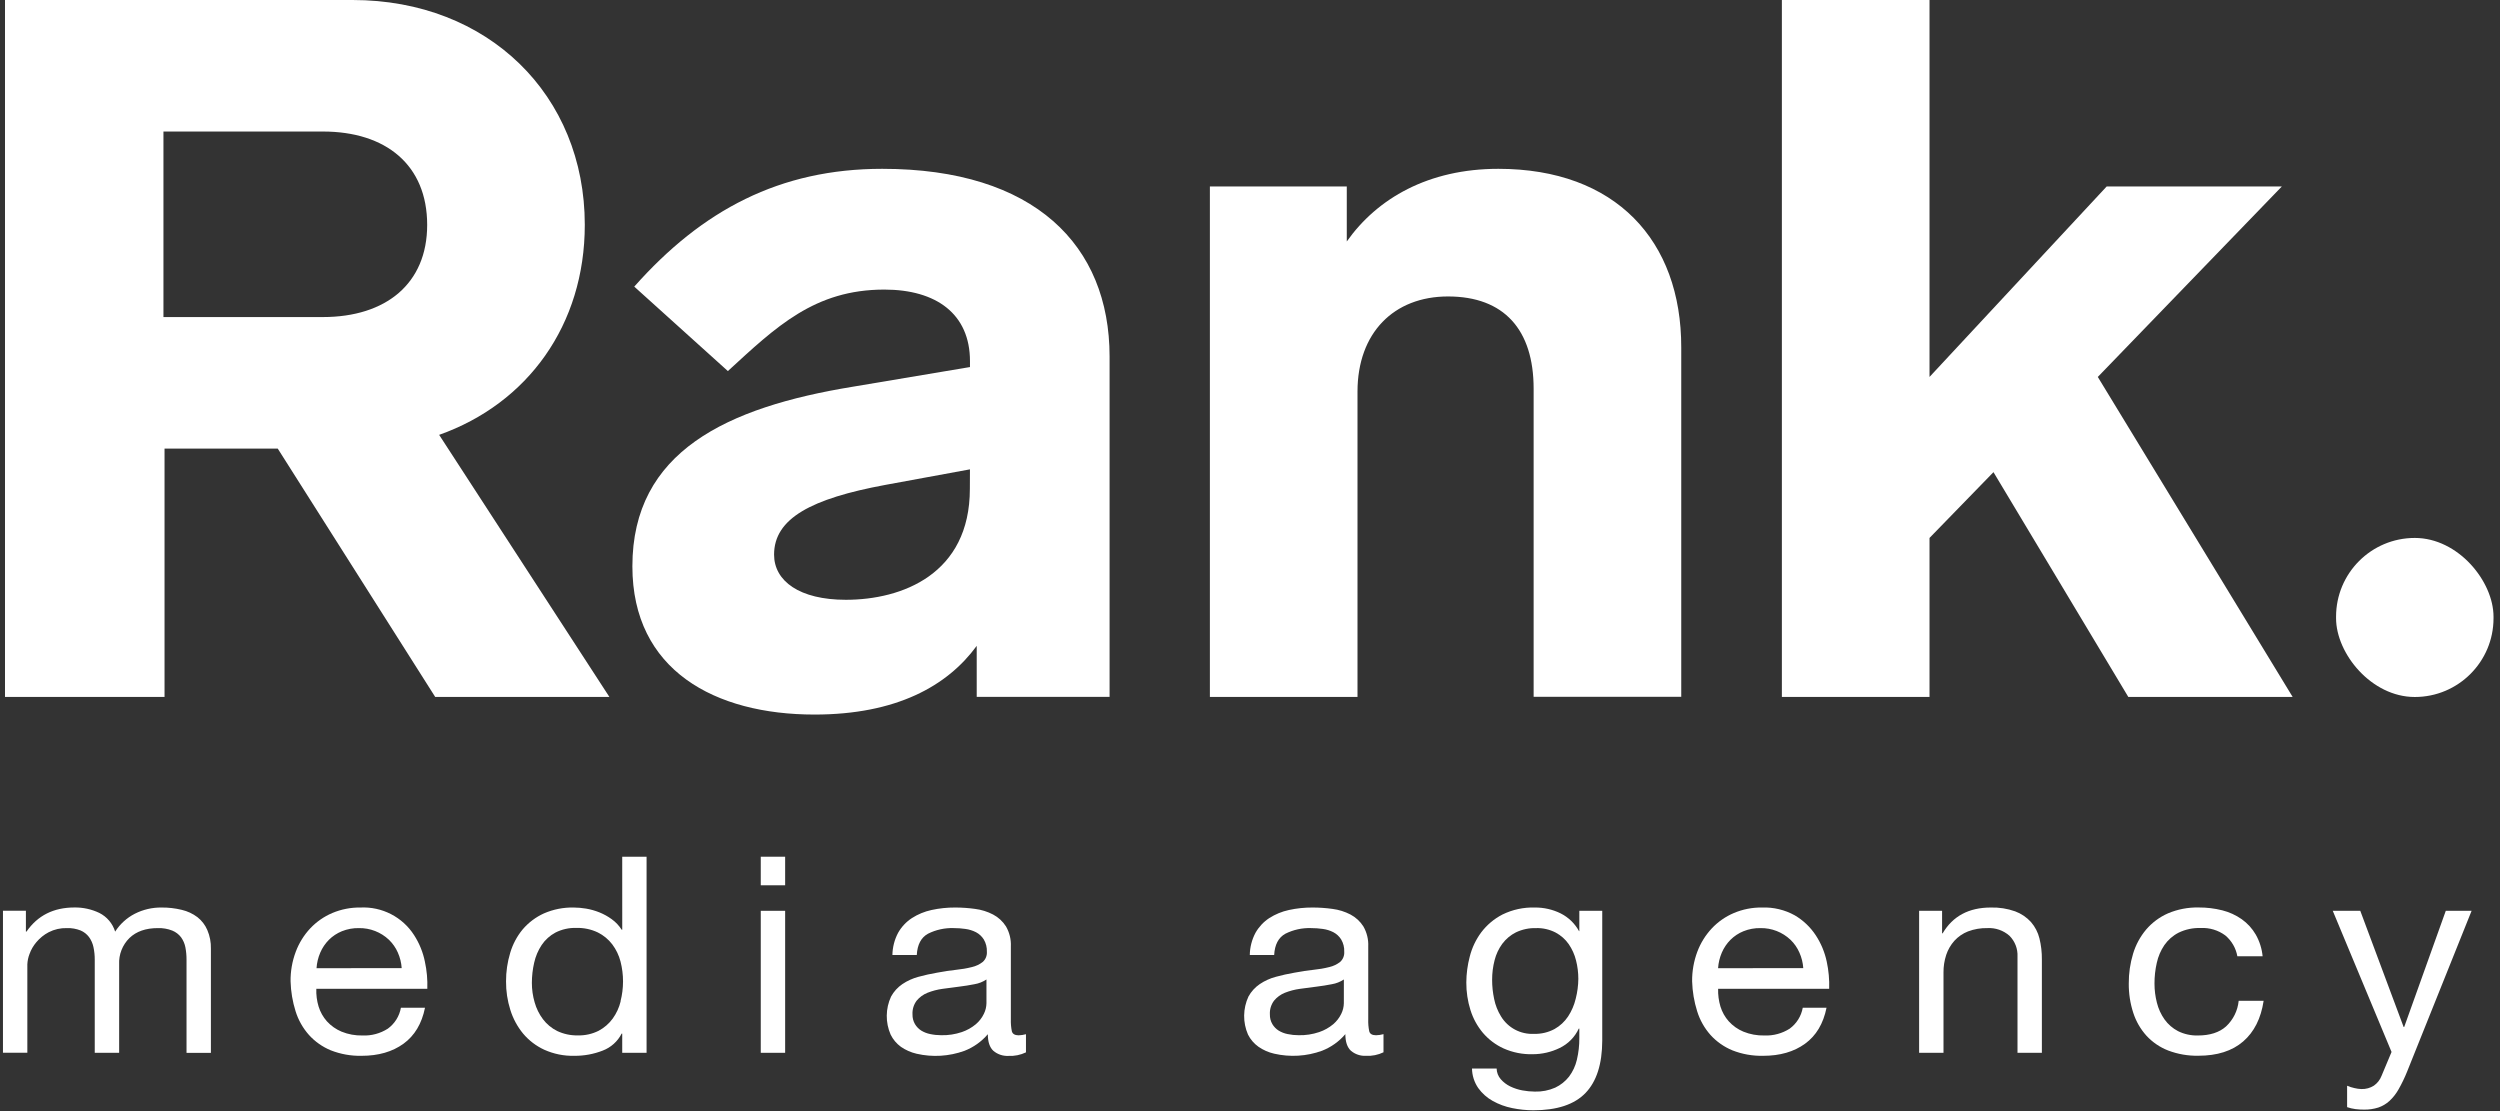
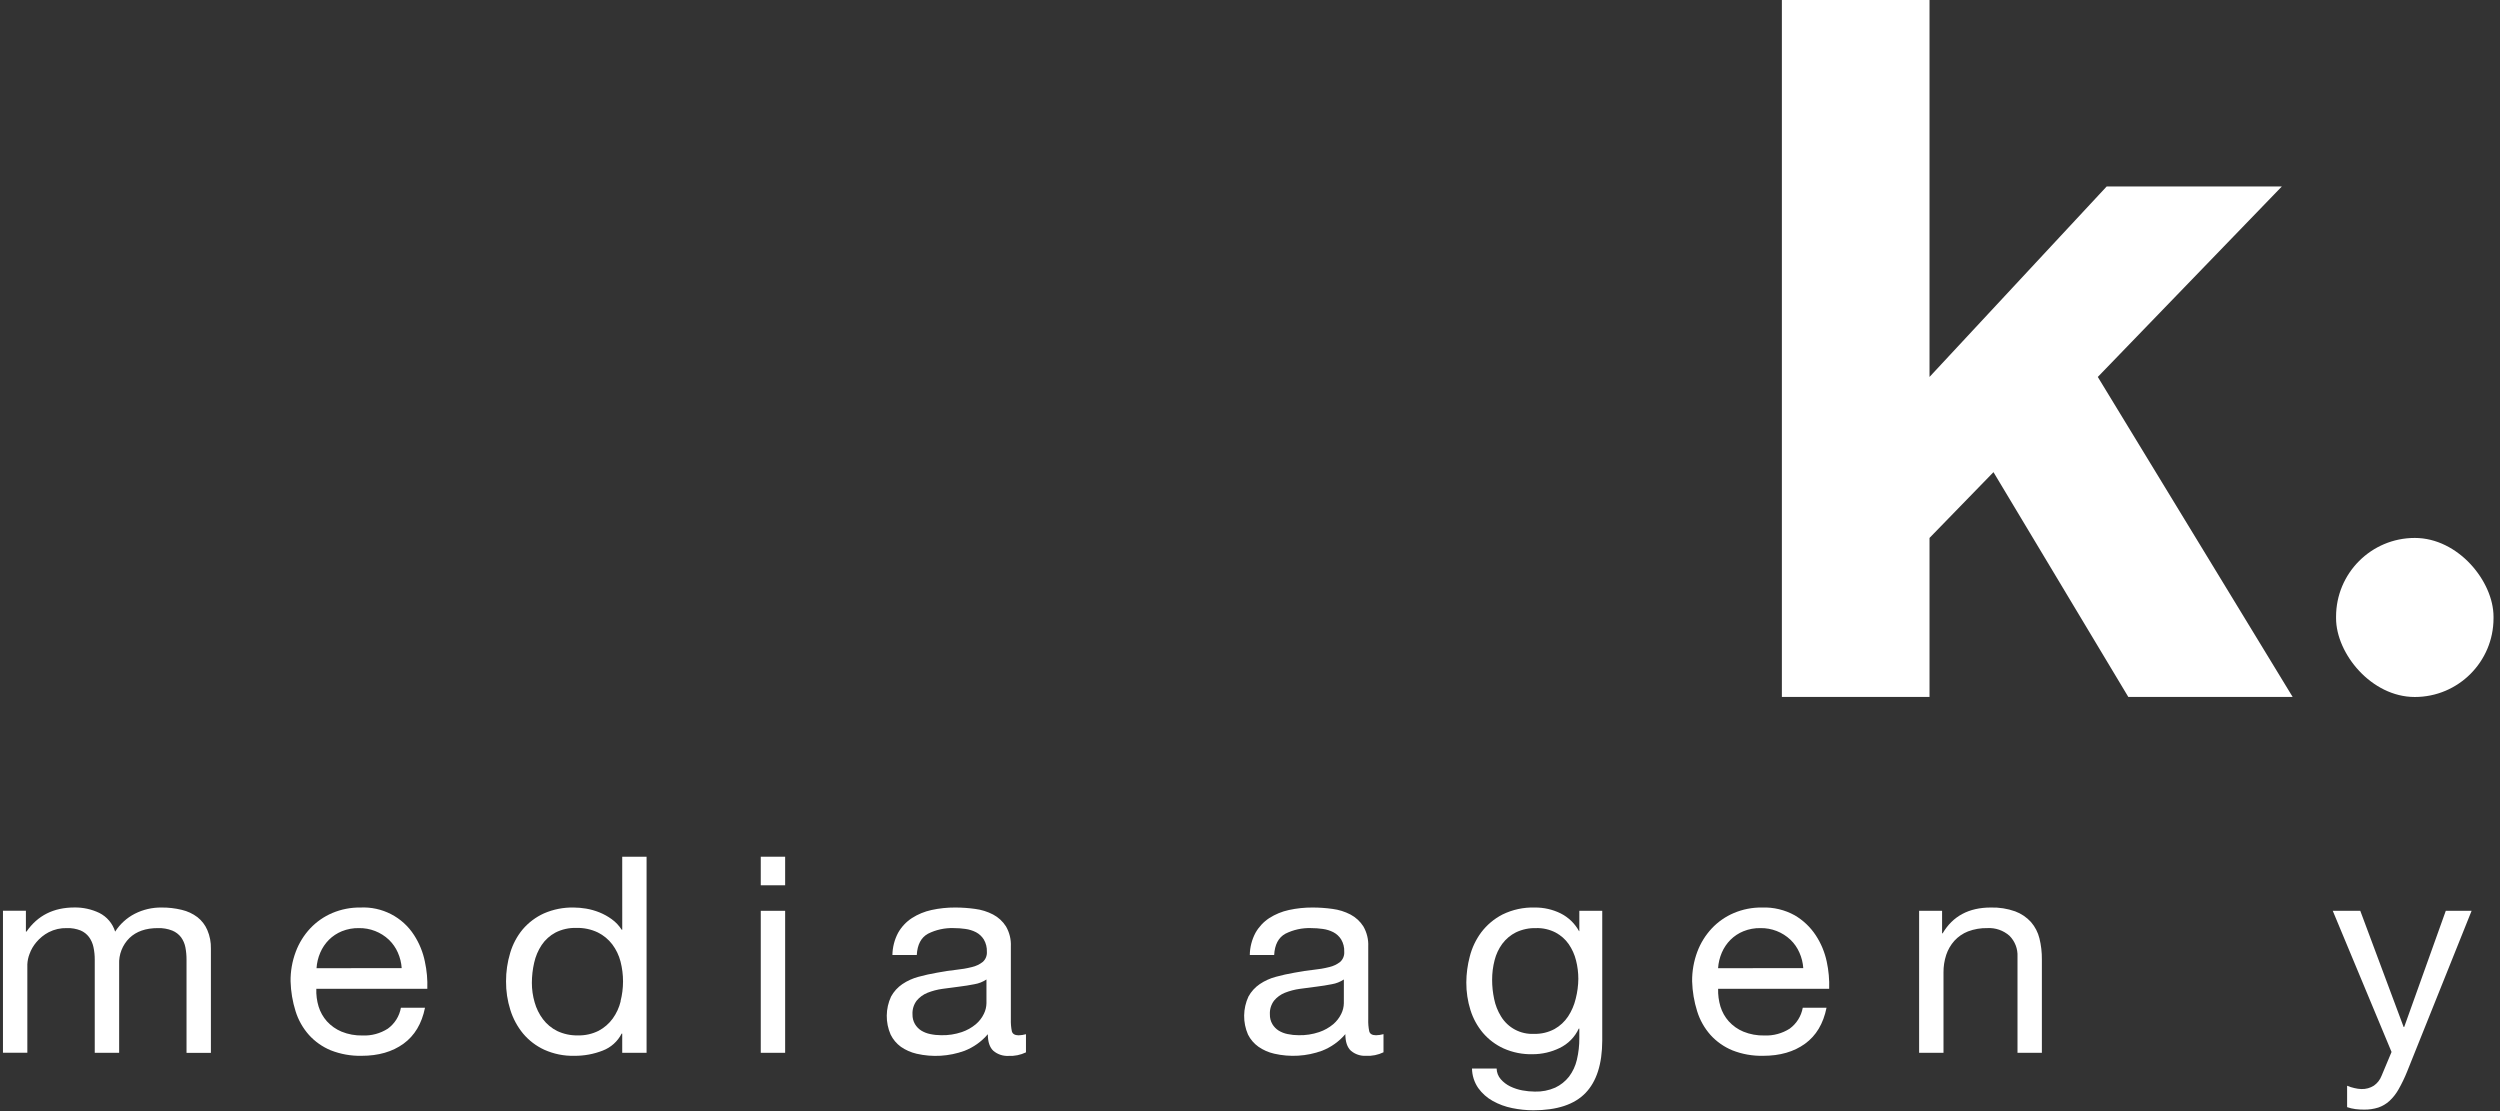
<svg xmlns="http://www.w3.org/2000/svg" width="108px" height="48px" viewBox="0 0 108 48" version="1.1">
  <rect x="0" y="0" width="108" height="48" fill="#333333" stroke="none" />
  <title>RankMediaAgency_Black</title>
  <g id="Home" stroke="none" stroke-width="1" fill="none" fill-rule="evenodd">
    <g id="Homepage_Concept-1.1" transform="translate(-27, -48)" fill="#FFFFFF" fill-rule="nonzero">
      <g id="RankMediaAgency_Black" transform="translate(27, 48)">
        <g>
          <path d="M8.529,39.621 C8.329,39.47 8.099,39.363 7.855,39.306 C7.569,39.236 7.275,39.202 6.98,39.205 C6.578,39.2 6.181,39.292 5.823,39.474 C5.477,39.652 5.184,39.918 4.974,40.246 C4.867,39.896 4.62,39.604 4.292,39.439 C3.956,39.278 3.587,39.197 3.214,39.203 C2.315,39.203 1.625,39.55 1.144,40.246 L1.119,40.246 L1.119,39.344 L0.128,39.344 L0.128,45.478 L1.181,45.478 L1.181,41.661 C1.188,41.508 1.219,41.358 1.274,41.215 C1.341,41.027 1.442,40.853 1.572,40.701 C1.72,40.524 1.9,40.379 2.104,40.272 C2.348,40.147 2.618,40.086 2.892,40.094 C3.092,40.087 3.292,40.122 3.479,40.195 C3.624,40.256 3.75,40.354 3.845,40.48 C3.939,40.609 4.004,40.757 4.037,40.913 C4.076,41.092 4.094,41.275 4.093,41.459 L4.093,45.48 L5.147,45.48 L5.147,41.661 C5.127,41.235 5.289,40.822 5.592,40.522 C5.889,40.237 6.298,40.094 6.818,40.094 C7.032,40.087 7.245,40.123 7.444,40.202 C7.594,40.263 7.725,40.363 7.823,40.492 C7.916,40.621 7.979,40.769 8.009,40.925 C8.043,41.102 8.059,41.282 8.058,41.463 L8.058,45.484 L9.111,45.484 L9.111,40.984 C9.118,40.707 9.065,40.432 8.956,40.177 C8.863,39.959 8.716,39.768 8.529,39.621 Z" id="Path" />
          <path d="M17.892,40.403 C17.391,39.616 16.504,39.159 15.57,39.205 C15.153,39.199 14.74,39.28 14.356,39.442 C13.996,39.595 13.671,39.821 13.402,40.106 C13.129,40.398 12.917,40.741 12.777,41.115 C12.623,41.524 12.547,41.959 12.553,42.396 C12.565,42.835 12.638,43.27 12.77,43.689 C12.888,44.066 13.084,44.414 13.347,44.71 C13.608,44.999 13.93,45.225 14.29,45.374 C14.714,45.54 15.167,45.621 15.622,45.611 C16.348,45.611 16.951,45.437 17.431,45.089 C17.911,44.741 18.221,44.223 18.36,43.535 L17.319,43.535 C17.255,43.897 17.053,44.22 16.756,44.437 C16.43,44.646 16.047,44.75 15.66,44.733 C15.35,44.74 15.042,44.684 14.755,44.567 C14.515,44.467 14.299,44.315 14.123,44.122 C13.959,43.937 13.836,43.719 13.763,43.482 C13.688,43.234 13.655,42.975 13.665,42.716 L18.46,42.716 C18.474,42.322 18.439,41.928 18.355,41.542 C18.273,41.137 18.116,40.751 17.892,40.403 Z M13.674,41.826 C13.689,41.594 13.743,41.367 13.835,41.154 C13.923,40.948 14.05,40.761 14.207,40.601 C14.368,40.441 14.56,40.315 14.77,40.229 C15.005,40.135 15.255,40.089 15.508,40.094 C15.988,40.087 16.453,40.268 16.802,40.598 C16.965,40.756 17.096,40.943 17.187,41.151 C17.281,41.364 17.338,41.591 17.353,41.823 L13.674,41.826 Z" id="Shape" />
          <path d="M26.881,40.165 L26.857,40.165 C26.744,39.988 26.599,39.833 26.428,39.71 C26.261,39.588 26.08,39.489 25.889,39.412 C25.705,39.339 25.515,39.285 25.32,39.252 C25.142,39.222 24.961,39.206 24.781,39.205 C24.339,39.196 23.901,39.283 23.497,39.459 C23.145,39.619 22.832,39.854 22.581,40.148 C22.334,40.446 22.15,40.792 22.041,41.163 C21.92,41.563 21.859,41.978 21.861,42.396 C21.858,42.815 21.921,43.231 22.047,43.63 C22.163,44.003 22.35,44.349 22.598,44.651 C22.848,44.949 23.161,45.187 23.515,45.35 C23.922,45.532 24.364,45.622 24.81,45.611 C25.23,45.615 25.646,45.539 26.037,45.386 C26.392,45.251 26.684,44.989 26.855,44.651 L26.88,44.651 L26.88,45.48 L27.932,45.48 L27.932,37.01 L26.88,37.01 L26.881,40.165 Z M26.812,43.258 C26.747,43.525 26.631,43.777 26.471,44 C26.312,44.22 26.104,44.4 25.864,44.528 C25.584,44.669 25.273,44.738 24.96,44.729 C24.654,44.736 24.351,44.671 24.074,44.541 C23.831,44.421 23.619,44.246 23.456,44.03 C23.291,43.811 23.169,43.563 23.096,43.299 C23.017,43.028 22.977,42.746 22.977,42.463 C22.977,42.168 23.01,41.873 23.077,41.585 C23.137,41.315 23.246,41.057 23.399,40.826 C23.55,40.6 23.754,40.416 23.993,40.288 C24.273,40.146 24.584,40.076 24.898,40.086 C25.219,40.077 25.537,40.144 25.827,40.282 C26.072,40.404 26.287,40.581 26.452,40.799 C26.618,41.02 26.738,41.272 26.807,41.539 C26.951,42.102 26.951,42.691 26.807,43.254 L26.812,43.258 Z" id="Shape" />
          <rect id="Rectangle" x="32.865" y="39.347" width="1.053" height="6.134" />
          <rect id="Rectangle" x="32.865" y="37.01" width="1.053" height="1.234" />
          <path d="M43.712,44.551 C43.677,44.38 43.663,44.205 43.669,44.031 L43.669,40.886 C43.683,40.584 43.61,40.284 43.459,40.022 C43.321,39.804 43.129,39.627 42.901,39.507 C42.659,39.381 42.396,39.299 42.126,39.265 C41.84,39.225 41.552,39.205 41.264,39.205 C40.921,39.203 40.578,39.239 40.242,39.312 C39.941,39.377 39.654,39.495 39.395,39.661 C39.148,39.822 38.944,40.04 38.799,40.296 C38.641,40.592 38.557,40.922 38.552,41.257 L39.605,41.257 C39.629,40.809 39.79,40.502 40.089,40.337 C40.434,40.164 40.817,40.08 41.204,40.094 C41.371,40.094 41.539,40.106 41.705,40.13 C41.865,40.151 42.02,40.199 42.163,40.272 C42.3,40.344 42.415,40.451 42.498,40.581 C42.594,40.743 42.641,40.93 42.633,41.119 C42.644,41.282 42.58,41.441 42.459,41.552 C42.321,41.661 42.16,41.738 41.988,41.777 C41.762,41.834 41.532,41.873 41.301,41.896 C41.041,41.924 40.766,41.965 40.476,42.021 C40.206,42.068 39.936,42.127 39.678,42.198 C39.43,42.264 39.196,42.37 38.983,42.513 C38.78,42.651 38.612,42.835 38.494,43.051 C38.253,43.571 38.246,44.169 38.475,44.694 C38.578,44.904 38.731,45.086 38.921,45.224 C39.125,45.364 39.354,45.465 39.595,45.521 C40.283,45.68 41.002,45.636 41.665,45.396 C42.056,45.243 42.403,44.997 42.674,44.678 C42.674,45.01 42.755,45.249 42.914,45.396 C43.095,45.549 43.328,45.627 43.565,45.615 C43.826,45.628 44.086,45.575 44.322,45.462 L44.322,44.678 C44.217,44.707 44.108,44.723 43.999,44.726 C43.839,44.722 43.742,44.666 43.712,44.551 Z M42.615,43.341 C42.612,43.499 42.574,43.654 42.504,43.796 C42.422,43.968 42.304,44.121 42.158,44.245 C41.978,44.395 41.772,44.511 41.55,44.586 C41.263,44.683 40.961,44.729 40.658,44.721 C40.5,44.721 40.342,44.705 40.187,44.672 C40.049,44.645 39.917,44.594 39.796,44.52 C39.686,44.45 39.594,44.354 39.527,44.242 C39.453,44.115 39.416,43.97 39.42,43.823 C39.408,43.609 39.472,43.398 39.601,43.227 C39.725,43.078 39.884,42.962 40.065,42.889 C40.272,42.807 40.488,42.75 40.709,42.719 C40.949,42.684 41.187,42.652 41.422,42.625 C41.657,42.596 41.882,42.561 42.096,42.518 C42.282,42.487 42.459,42.417 42.615,42.313 L42.615,43.341 Z" id="Shape" />
          <path d="M59.151,44.551 C59.116,44.38 59.102,44.205 59.108,44.031 L59.108,40.886 C59.122,40.584 59.049,40.284 58.898,40.022 C58.76,39.804 58.567,39.627 58.34,39.507 C58.098,39.381 57.835,39.299 57.565,39.265 C57.279,39.225 56.991,39.205 56.703,39.205 C56.36,39.203 56.017,39.239 55.681,39.312 C55.38,39.377 55.093,39.495 54.833,39.661 C54.587,39.822 54.383,40.04 54.238,40.296 C54.08,40.592 53.995,40.922 53.991,41.257 L55.044,41.257 C55.068,40.809 55.229,40.502 55.528,40.337 C55.873,40.164 56.256,40.08 56.642,40.094 C56.81,40.094 56.978,40.106 57.144,40.13 C57.304,40.151 57.459,40.199 57.602,40.272 C57.739,40.344 57.854,40.451 57.937,40.581 C58.033,40.743 58.08,40.93 58.071,41.119 C58.082,41.282 58.018,41.441 57.898,41.552 C57.76,41.661 57.599,41.738 57.427,41.777 C57.201,41.834 56.971,41.873 56.74,41.896 C56.48,41.924 56.205,41.965 55.915,42.021 C55.645,42.068 55.375,42.127 55.117,42.198 C54.869,42.264 54.634,42.37 54.422,42.513 C54.219,42.651 54.051,42.835 53.933,43.051 C53.692,43.571 53.685,44.169 53.914,44.694 C54.019,44.904 54.175,45.085 54.367,45.221 C54.571,45.362 54.799,45.463 55.041,45.518 C55.728,45.677 56.447,45.634 57.11,45.393 C57.501,45.241 57.848,44.994 58.119,44.675 C58.119,45.007 58.201,45.246 58.36,45.393 C58.541,45.546 58.774,45.624 59.011,45.612 C59.272,45.625 59.532,45.573 59.767,45.459 L59.767,44.675 C59.662,44.704 59.554,44.721 59.445,44.723 C59.277,44.722 59.181,44.666 59.151,44.551 Z M58.054,43.341 C58.051,43.499 58.013,43.654 57.943,43.796 C57.86,43.968 57.742,44.121 57.597,44.245 C57.417,44.395 57.211,44.511 56.989,44.586 C56.702,44.683 56.4,44.729 56.097,44.721 C55.938,44.721 55.781,44.705 55.626,44.672 C55.488,44.645 55.355,44.594 55.235,44.52 C55.125,44.45 55.033,44.354 54.966,44.242 C54.892,44.115 54.855,43.97 54.859,43.823 C54.847,43.609 54.911,43.398 55.04,43.227 C55.164,43.078 55.323,42.962 55.503,42.889 C55.711,42.807 55.927,42.75 56.148,42.719 C56.388,42.684 56.625,42.652 56.861,42.625 C57.095,42.596 57.321,42.561 57.535,42.518 C57.721,42.487 57.898,42.417 58.055,42.313 L58.054,43.341 Z" id="Shape" />
          <path d="M68.227,40.225 L68.214,40.225 C68.034,39.895 67.757,39.628 67.421,39.459 C67.075,39.288 66.692,39.201 66.305,39.205 C65.821,39.19 65.341,39.294 64.906,39.507 C64.546,39.692 64.233,39.956 63.989,40.278 C63.758,40.591 63.589,40.945 63.494,41.322 C63.397,41.688 63.347,42.064 63.345,42.443 C63.343,42.847 63.403,43.25 63.524,43.636 C63.637,43.997 63.82,44.332 64.063,44.621 C64.308,44.907 64.613,45.137 64.956,45.293 C65.349,45.468 65.776,45.553 66.207,45.542 C66.613,45.543 67.013,45.451 67.378,45.273 C67.742,45.098 68.033,44.803 68.202,44.437 L68.227,44.437 L68.227,44.84 C68.23,45.157 68.194,45.473 68.121,45.782 C68.06,46.046 67.944,46.295 67.781,46.512 C67.622,46.714 67.418,46.876 67.185,46.986 C66.908,47.108 66.608,47.166 66.305,47.157 C66.124,47.156 65.944,47.138 65.766,47.105 C65.583,47.071 65.406,47.013 65.239,46.932 C65.085,46.857 64.947,46.752 64.834,46.623 C64.722,46.495 64.658,46.331 64.654,46.161 L63.59,46.161 C63.595,46.462 63.689,46.755 63.86,47.004 C64.025,47.233 64.238,47.423 64.485,47.56 C64.748,47.707 65.033,47.812 65.329,47.87 C65.628,47.932 65.933,47.963 66.239,47.964 C67.264,47.964 68.015,47.715 68.494,47.217 C68.973,46.72 69.214,45.966 69.217,44.955 L69.217,39.347 L68.227,39.347 L68.227,40.225 Z M68.071,43.144 C68.007,43.415 67.896,43.674 67.743,43.909 C67.594,44.134 67.392,44.322 67.156,44.454 C66.883,44.6 66.578,44.672 66.269,44.663 C65.691,44.692 65.143,44.402 64.844,43.909 C64.701,43.677 64.6,43.422 64.547,43.156 C64.489,42.883 64.459,42.604 64.46,42.325 C64.459,42.041 64.495,41.758 64.566,41.483 C64.63,41.226 64.743,40.984 64.9,40.77 C65.055,40.563 65.256,40.394 65.488,40.278 C65.759,40.149 66.056,40.086 66.356,40.094 C66.649,40.085 66.939,40.151 67.199,40.284 C67.426,40.404 67.622,40.576 67.769,40.787 C67.916,41.001 68.023,41.24 68.085,41.492 C68.151,41.752 68.184,42.019 68.184,42.287 C68.181,42.576 68.143,42.864 68.071,43.144 L68.071,43.144 Z" id="Shape" />
          <path d="M78.44,40.403 C78.208,40.051 77.899,39.757 77.535,39.543 C77.103,39.303 76.612,39.186 76.117,39.205 C75.701,39.199 75.288,39.28 74.904,39.442 C74.543,39.595 74.218,39.821 73.95,40.106 C73.677,40.398 73.464,40.741 73.324,41.115 C73.171,41.524 73.095,41.959 73.1,42.396 C73.113,42.835 73.186,43.27 73.318,43.689 C73.435,44.066 73.631,44.414 73.893,44.71 C74.154,44.998 74.477,45.225 74.837,45.374 C75.26,45.541 75.713,45.621 76.169,45.611 C76.895,45.611 77.498,45.437 77.978,45.089 C78.458,44.741 78.767,44.223 78.906,43.535 L77.879,43.535 C77.814,43.896 77.613,44.219 77.316,44.437 C76.99,44.646 76.607,44.749 76.22,44.733 C75.91,44.74 75.601,44.684 75.314,44.567 C75.073,44.467 74.858,44.315 74.683,44.122 C74.518,43.937 74.396,43.719 74.323,43.482 C74.249,43.234 74.215,42.975 74.223,42.716 L79.02,42.716 C79.034,42.322 78.998,41.928 78.915,41.542 C78.829,41.136 78.668,40.75 78.44,40.403 L78.44,40.403 Z M74.221,41.826 C74.236,41.594 74.291,41.367 74.382,41.154 C74.471,40.948 74.597,40.76 74.755,40.601 C74.916,40.441 75.107,40.314 75.318,40.229 C75.552,40.135 75.803,40.089 76.055,40.094 C76.536,40.087 77.001,40.268 77.349,40.598 C77.513,40.755 77.643,40.943 77.734,41.151 C77.829,41.363 77.886,41.591 77.901,41.823 L74.221,41.826 Z" id="Shape" />
          <path d="M87.739,39.833 C87.552,39.627 87.318,39.468 87.057,39.371 C86.719,39.251 86.362,39.195 86.004,39.205 C85.054,39.205 84.36,39.577 83.922,40.32 L83.898,40.32 L83.898,39.347 L82.906,39.347 L82.906,45.48 L83.959,45.48 L83.959,42.017 C83.956,41.757 83.996,41.499 84.076,41.252 C84.151,41.026 84.272,40.817 84.431,40.64 C84.593,40.463 84.794,40.325 85.018,40.237 C85.286,40.136 85.57,40.088 85.855,40.094 C86.205,40.074 86.548,40.194 86.81,40.426 C87.048,40.665 87.173,40.992 87.156,41.328 L87.156,45.48 L88.209,45.48 L88.209,41.447 C88.212,41.141 88.177,40.836 88.104,40.539 C88.04,40.278 87.915,40.037 87.739,39.833 L87.739,39.833 Z" id="Path" />
-           <path d="M96.165,44.342 C95.871,44.604 95.466,44.733 94.944,44.733 C94.648,44.74 94.355,44.676 94.091,44.545 C93.859,44.425 93.659,44.251 93.508,44.039 C93.355,43.822 93.243,43.579 93.179,43.321 C93.109,43.05 93.074,42.771 93.074,42.491 C93.073,42.19 93.106,41.89 93.173,41.596 C93.232,41.322 93.343,41.062 93.5,40.83 C93.658,40.603 93.869,40.418 94.115,40.292 C94.412,40.148 94.739,40.079 95.069,40.09 C95.451,40.07 95.827,40.184 96.134,40.411 C96.408,40.642 96.592,40.96 96.654,41.312 L97.745,41.312 C97.714,40.981 97.612,40.66 97.447,40.371 C97.296,40.111 97.091,39.887 96.846,39.712 C96.591,39.533 96.306,39.402 96.003,39.326 C95.669,39.242 95.326,39.201 94.982,39.203 C94.527,39.193 94.075,39.28 93.656,39.457 C93.293,39.617 92.971,39.856 92.713,40.157 C92.456,40.463 92.264,40.818 92.149,41.201 C92.023,41.618 91.96,42.052 91.963,42.489 C91.959,42.917 92.024,43.344 92.156,43.751 C92.274,44.118 92.468,44.456 92.726,44.742 C92.987,45.025 93.31,45.245 93.67,45.384 C94.084,45.54 94.523,45.616 94.965,45.608 C95.782,45.608 96.428,45.403 96.904,44.992 C97.379,44.582 97.674,43.996 97.789,43.235 L96.711,43.235 C96.67,43.658 96.476,44.051 96.165,44.342 L96.165,44.342 Z" id="Path" />
          <path d="M103.861,44.366 L103.837,44.366 L101.964,39.347 L100.775,39.347 L103.315,45.445 L102.882,46.478 C102.817,46.648 102.702,46.794 102.553,46.899 C102.393,47.002 102.205,47.053 102.014,47.047 C101.912,47.044 101.81,47.03 101.711,47.005 C101.603,46.982 101.497,46.948 101.395,46.904 L101.395,47.829 C101.512,47.869 101.632,47.897 101.754,47.913 C101.877,47.928 102.002,47.936 102.126,47.935 C102.334,47.939 102.541,47.909 102.739,47.847 C102.918,47.787 103.083,47.69 103.222,47.563 C103.38,47.417 103.513,47.246 103.618,47.059 C103.757,46.814 103.88,46.56 103.985,46.299 L106.773,39.347 L105.658,39.347 L103.861,44.366 Z" id="Path" />
-           <path d="M18.971,18.786 C22.798,17.429 25.263,14.037 25.263,9.71 C25.263,4.113 21.097,0 15.23,0 L0.216,0 L0.216,30.108 L7.108,30.108 L7.108,19.38 L11.999,19.38 L18.801,30.108 L26.326,30.108 L18.971,18.786 Z M13.953,13.697 L7.061,13.697 L7.061,5.682 L13.948,5.682 C16.67,5.682 18.454,7.125 18.454,9.716 C18.454,12.255 16.67,13.697 13.948,13.697 L13.953,13.697 Z" id="Shape" />
-           <path d="M38.113,7.293 C33.691,7.293 30.333,9.074 27.4,12.382 L31.444,16.03 C33.527,14.12 35.185,12.51 38.204,12.51 C40.457,12.51 41.903,13.57 41.903,15.602 L41.903,15.857 L36.843,16.706 C31.401,17.596 27.319,19.504 27.319,24.465 C27.319,28.961 30.891,30.869 35.185,30.869 C38.714,30.869 40.925,29.639 42.194,27.901 L42.194,30.106 L47.934,30.106 L47.934,15.394 C47.93,10.602 44.699,7.293 38.113,7.293 Z M41.898,21.119 C41.898,24.808 38.963,25.911 36.541,25.911 C34.542,25.911 33.44,25.104 33.44,23.96 C33.44,22.391 35.058,21.539 38.245,20.948 L41.902,20.276 L41.898,21.119 Z" id="Shape" />
-           <path d="M64.729,7.293 C61.71,7.293 59.499,8.566 58.181,10.432 L58.181,8.056 L52.267,8.056 L52.267,30.107 L58.644,30.107 L58.644,16.92 C58.644,14.376 60.217,12.807 62.554,12.807 C64.98,12.807 66.253,14.248 66.253,16.792 L66.253,30.103 L72.63,30.103 L72.63,15.012 C72.637,10.389 69.791,7.293 64.729,7.293 Z" id="Path" />
          <polygon id="Path" points="98.575 8.056 91.008 8.056 83.355 16.284 83.355 0 76.977 0 76.977 30.108 83.355 30.108 83.355 23.239 86.118 20.397 91.943 30.108 99.043 30.108 90.625 16.284" />
          <rect id="Rectangle" x="100.918" y="23.239" width="6.802" height="6.871" rx="3.401" />
        </g>
      </g>
    </g>
  </g>
</svg>